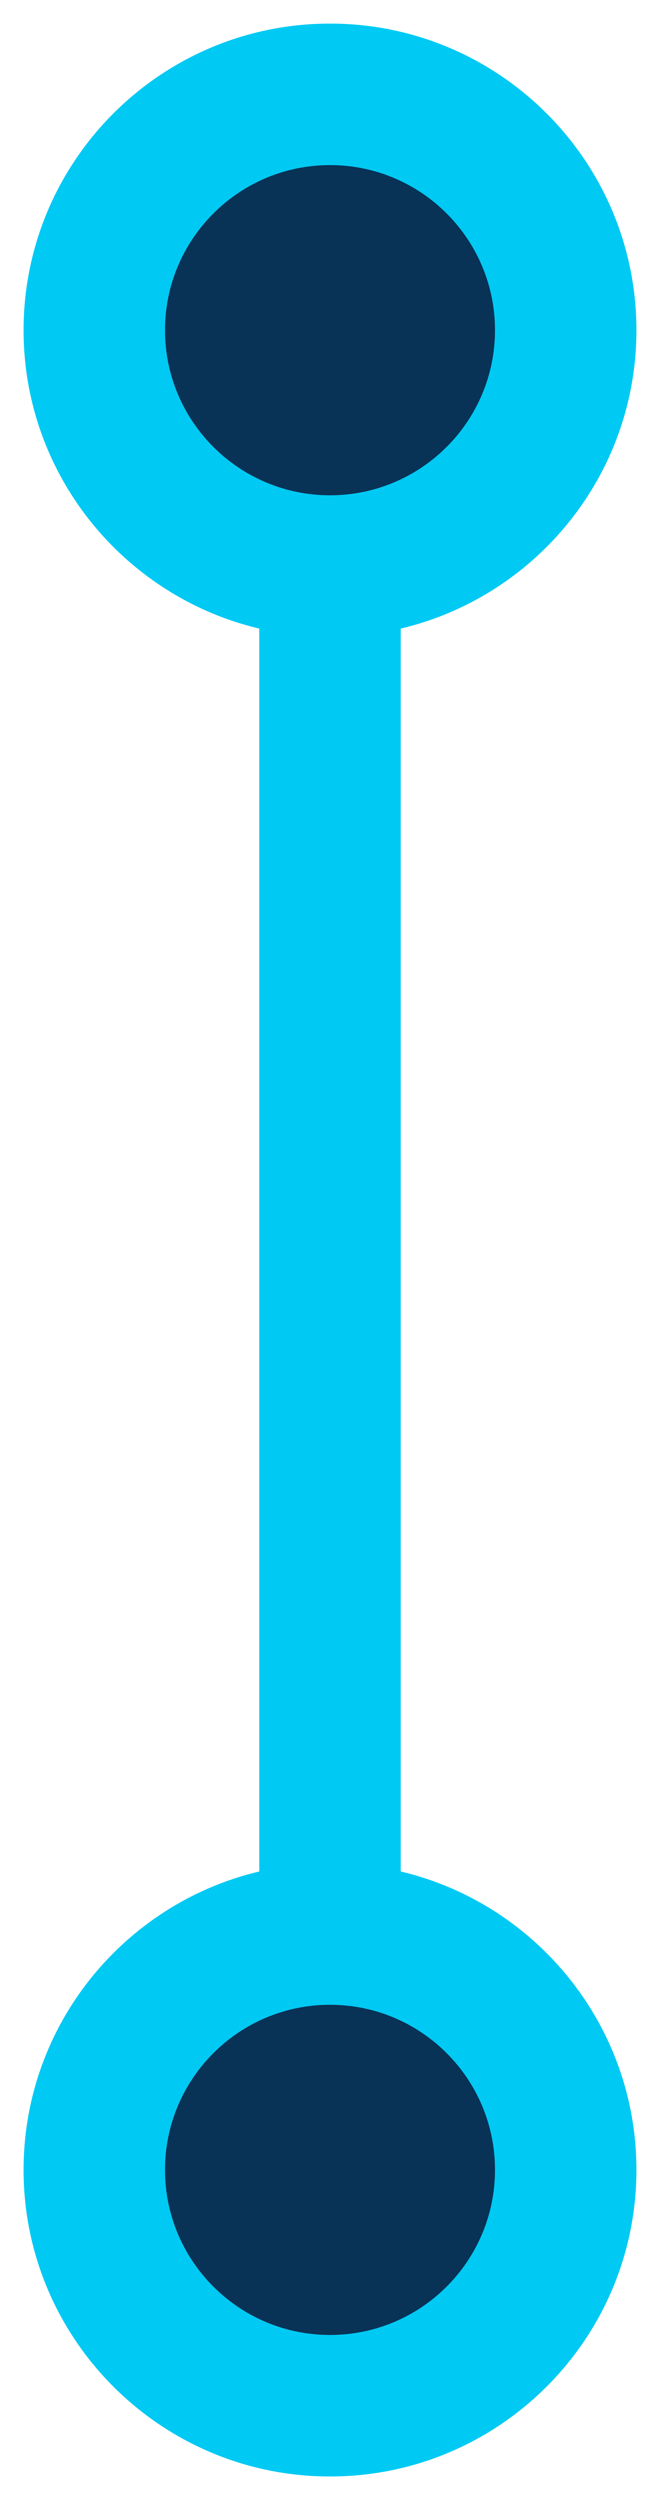
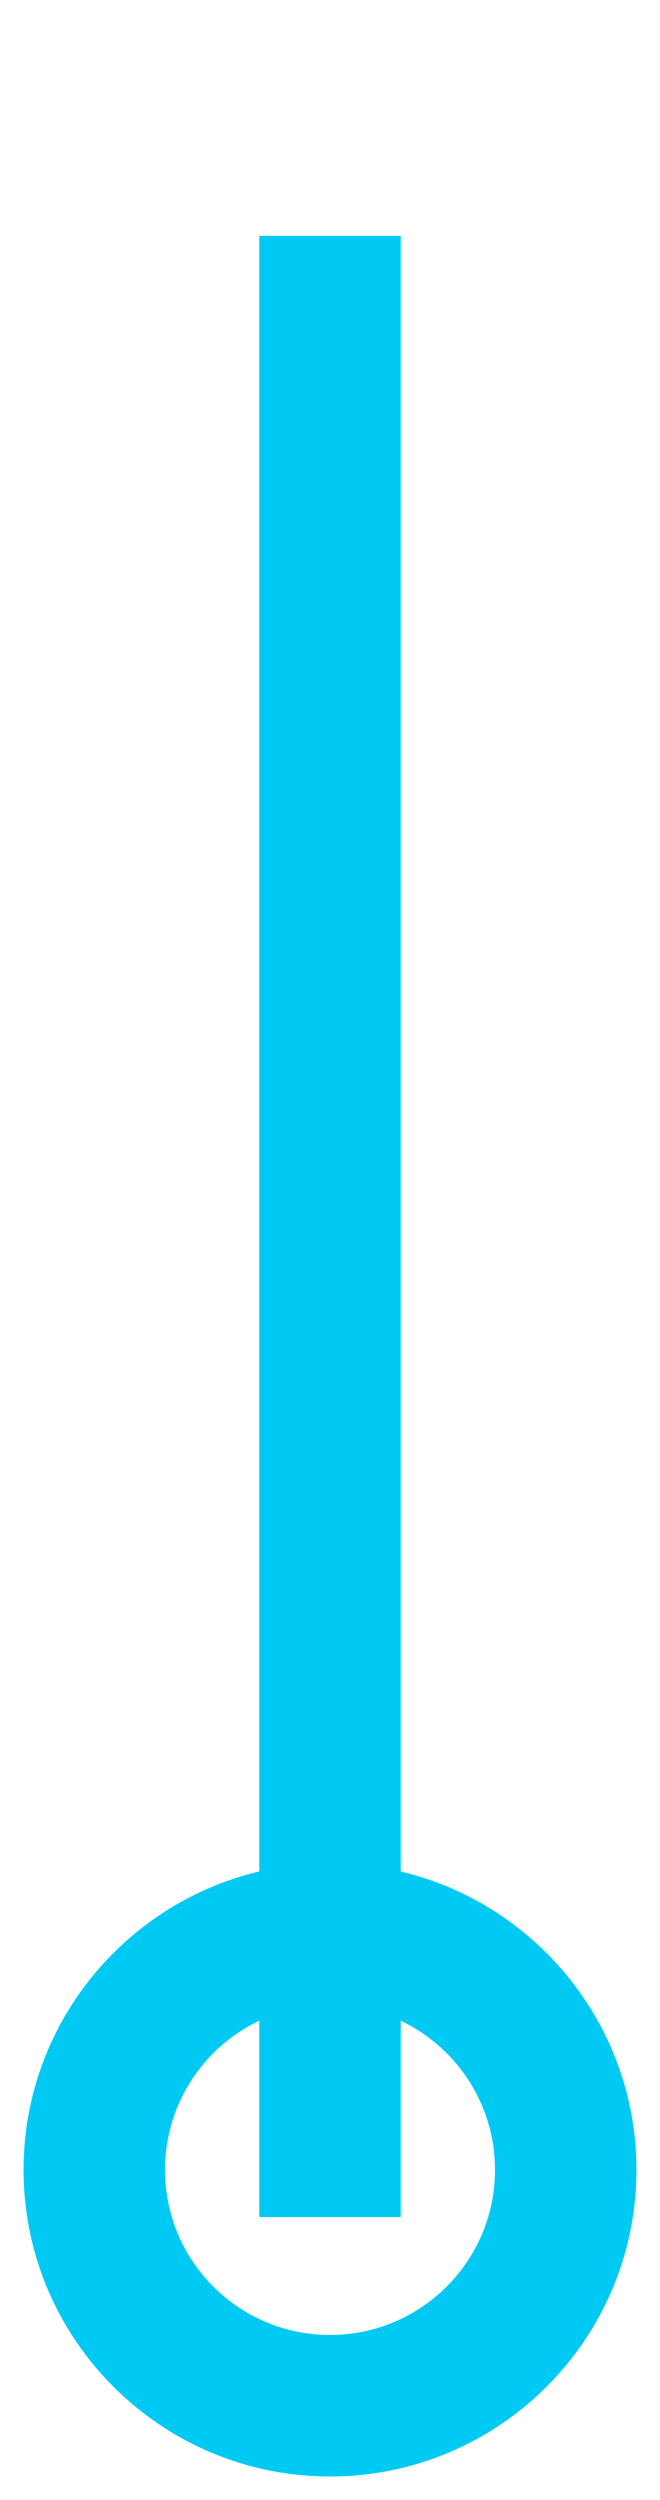
<svg xmlns="http://www.w3.org/2000/svg" width="100%" height="100%" viewBox="0 0 14 53" version="1.1" xml:space="preserve" style="fill-rule:evenodd;clip-rule:evenodd;stroke-linejoin:round;stroke-miterlimit:2;">
  <g>
    <g transform="matrix(1,0,0,1,1.5,2)">
      <path d="M4,3L4,45L7,45L7,3L4,3Z" style="fill:rgb(0,202,244);" />
    </g>
    <g id="Oval-Copy-6" transform="matrix(1,0,0,1,2,2)">
-       <circle cx="5" cy="5" r="5" style="fill:rgb(8,50,86);" />
-     </g>
+       </g>
    <g transform="matrix(1,0,0,1,2,2)">
-       <path d="M5,-1.5C1.413,-1.5 -1.5,1.413 -1.5,5C-1.5,8.587 1.413,11.5 5,11.5C8.587,11.5 11.5,8.587 11.5,5C11.5,1.413 8.587,-1.5 5,-1.5ZM5,1.5C6.932,1.5 8.5,3.068 8.5,5C8.5,6.932 6.932,8.5 5,8.5C3.068,8.5 1.5,6.932 1.5,5C1.5,3.068 3.068,1.5 5,1.5Z" style="fill:rgb(0,202,244);" />
-     </g>
+       </g>
    <g id="Oval-Copy-7" transform="matrix(1,0,0,1,2,2)">
-       <circle cx="5" cy="44" r="5" style="fill:rgb(8,50,86);" />
-     </g>
+       </g>
    <g transform="matrix(1,0,0,1,2,2)">
      <path d="M5,37.5C1.413,37.5 -1.5,40.413 -1.5,44C-1.5,47.587 1.413,50.5 5,50.5C8.587,50.5 11.5,47.587 11.5,44C11.5,40.413 8.587,37.5 5,37.5ZM5,40.5C6.932,40.5 8.5,42.068 8.5,44C8.5,45.932 6.932,47.5 5,47.5C3.068,47.5 1.5,45.932 1.5,44C1.5,42.068 3.068,40.5 5,40.5Z" style="fill:rgb(0,202,244);" />
    </g>
  </g>
</svg>